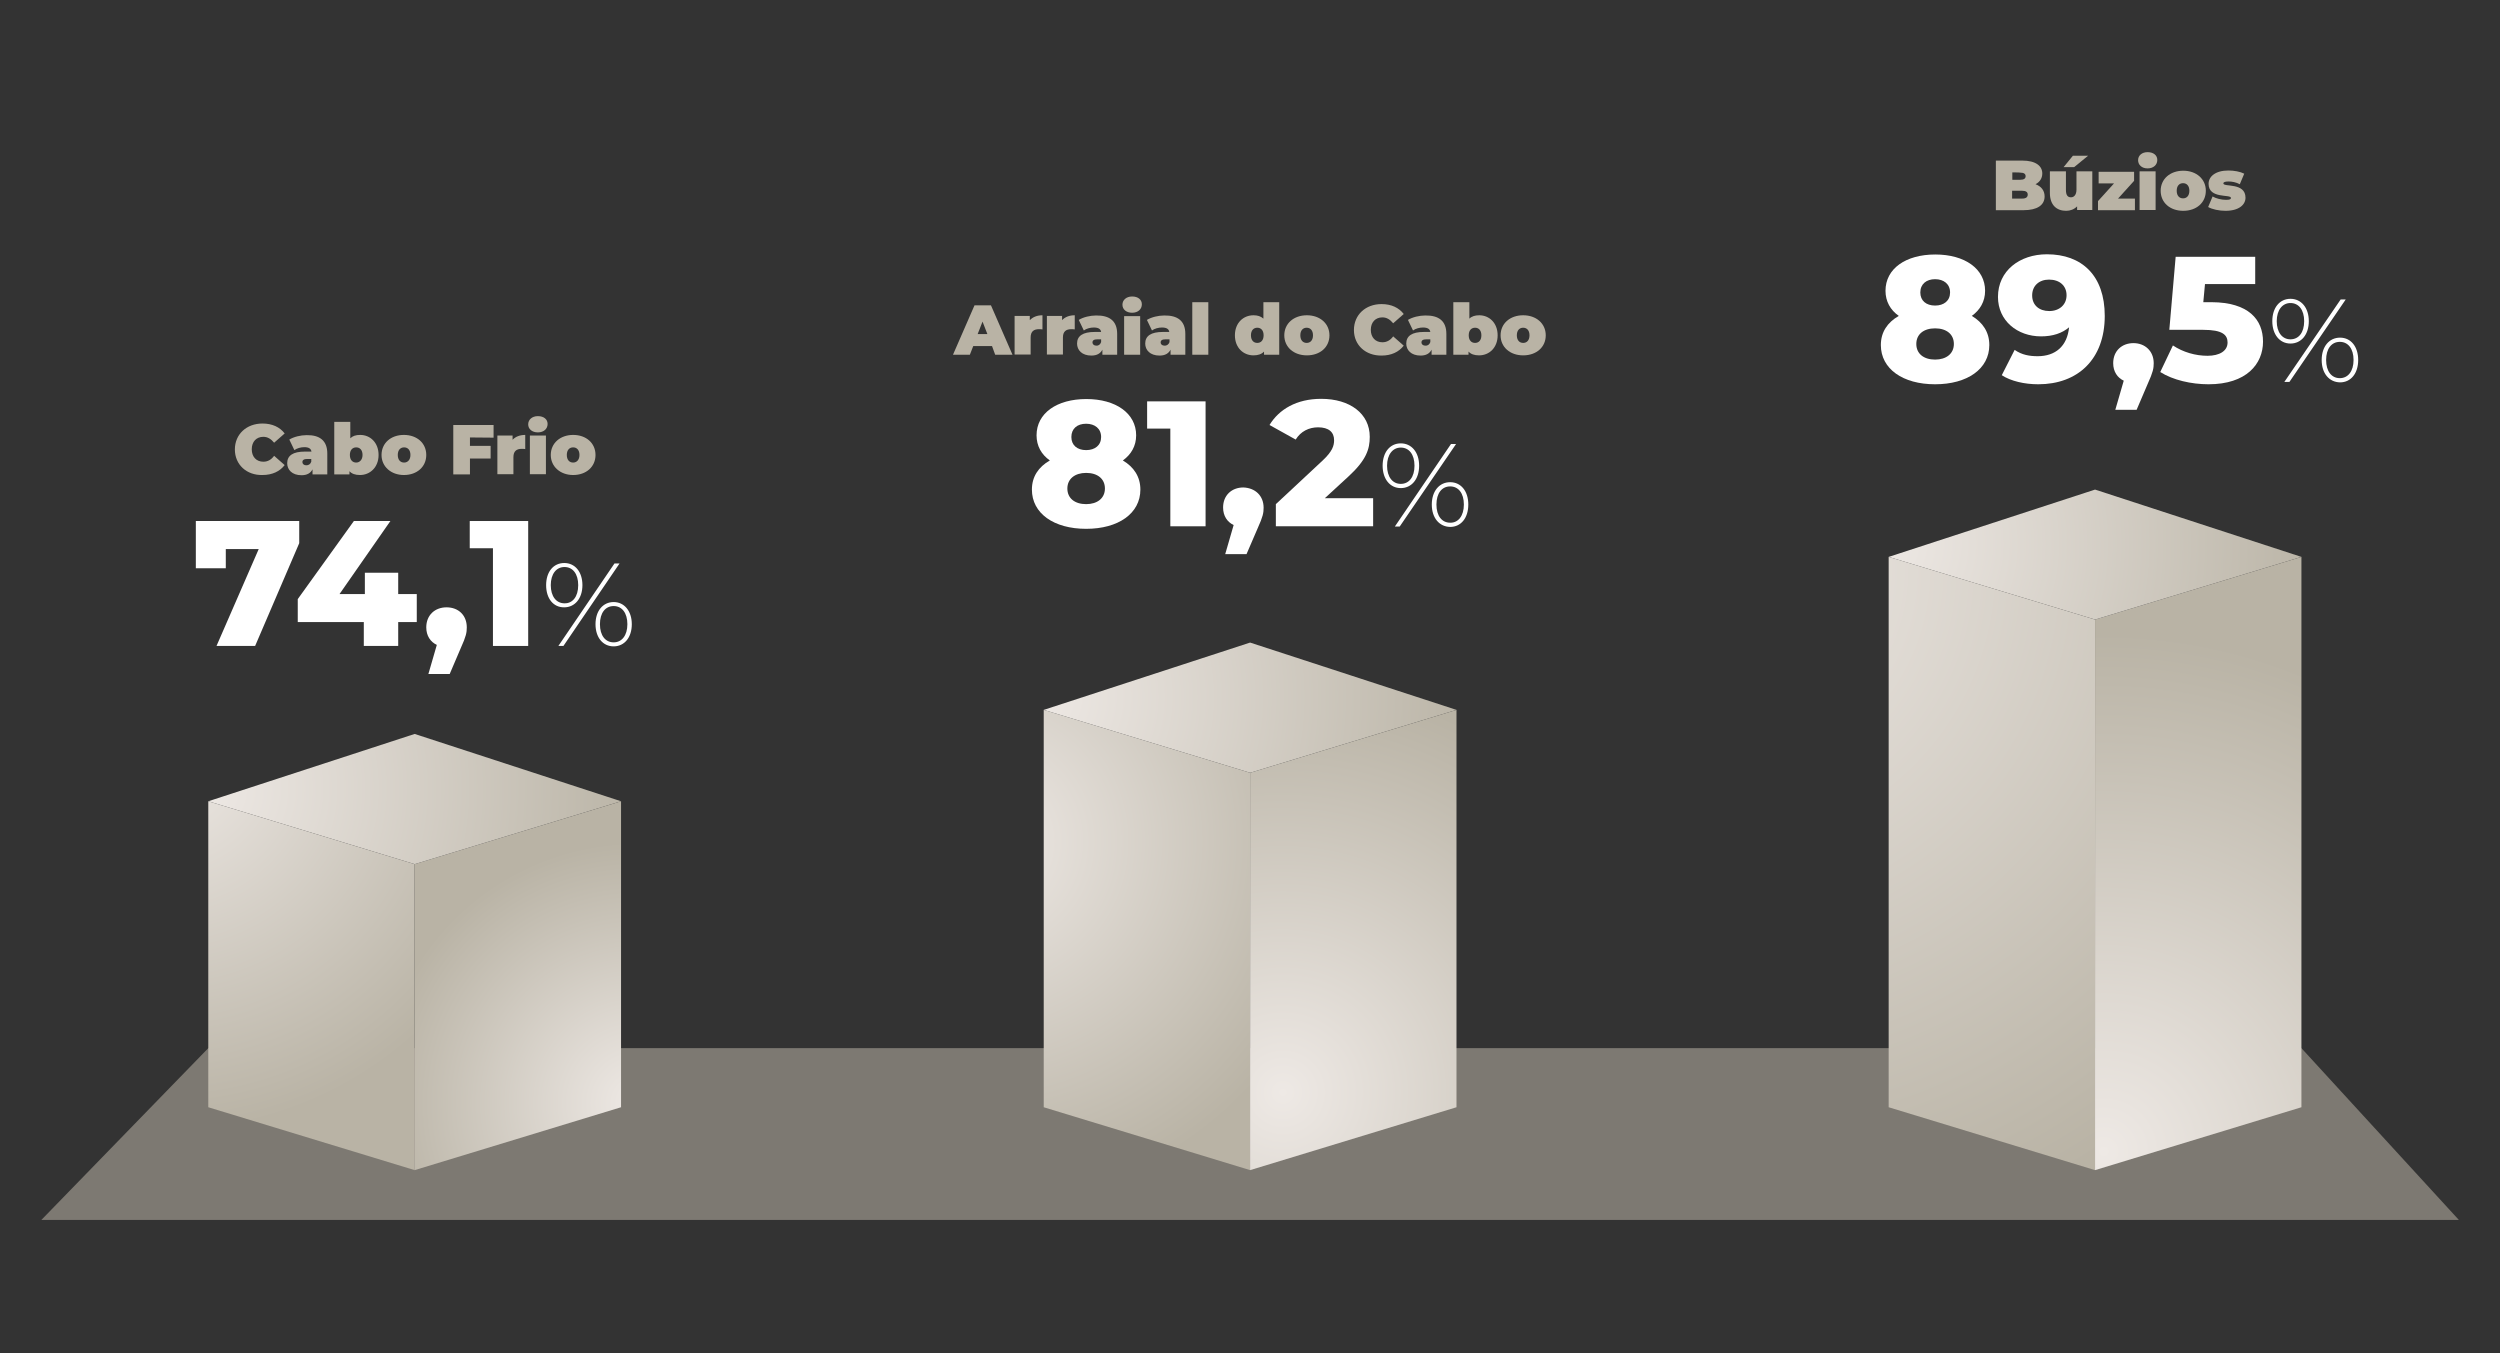
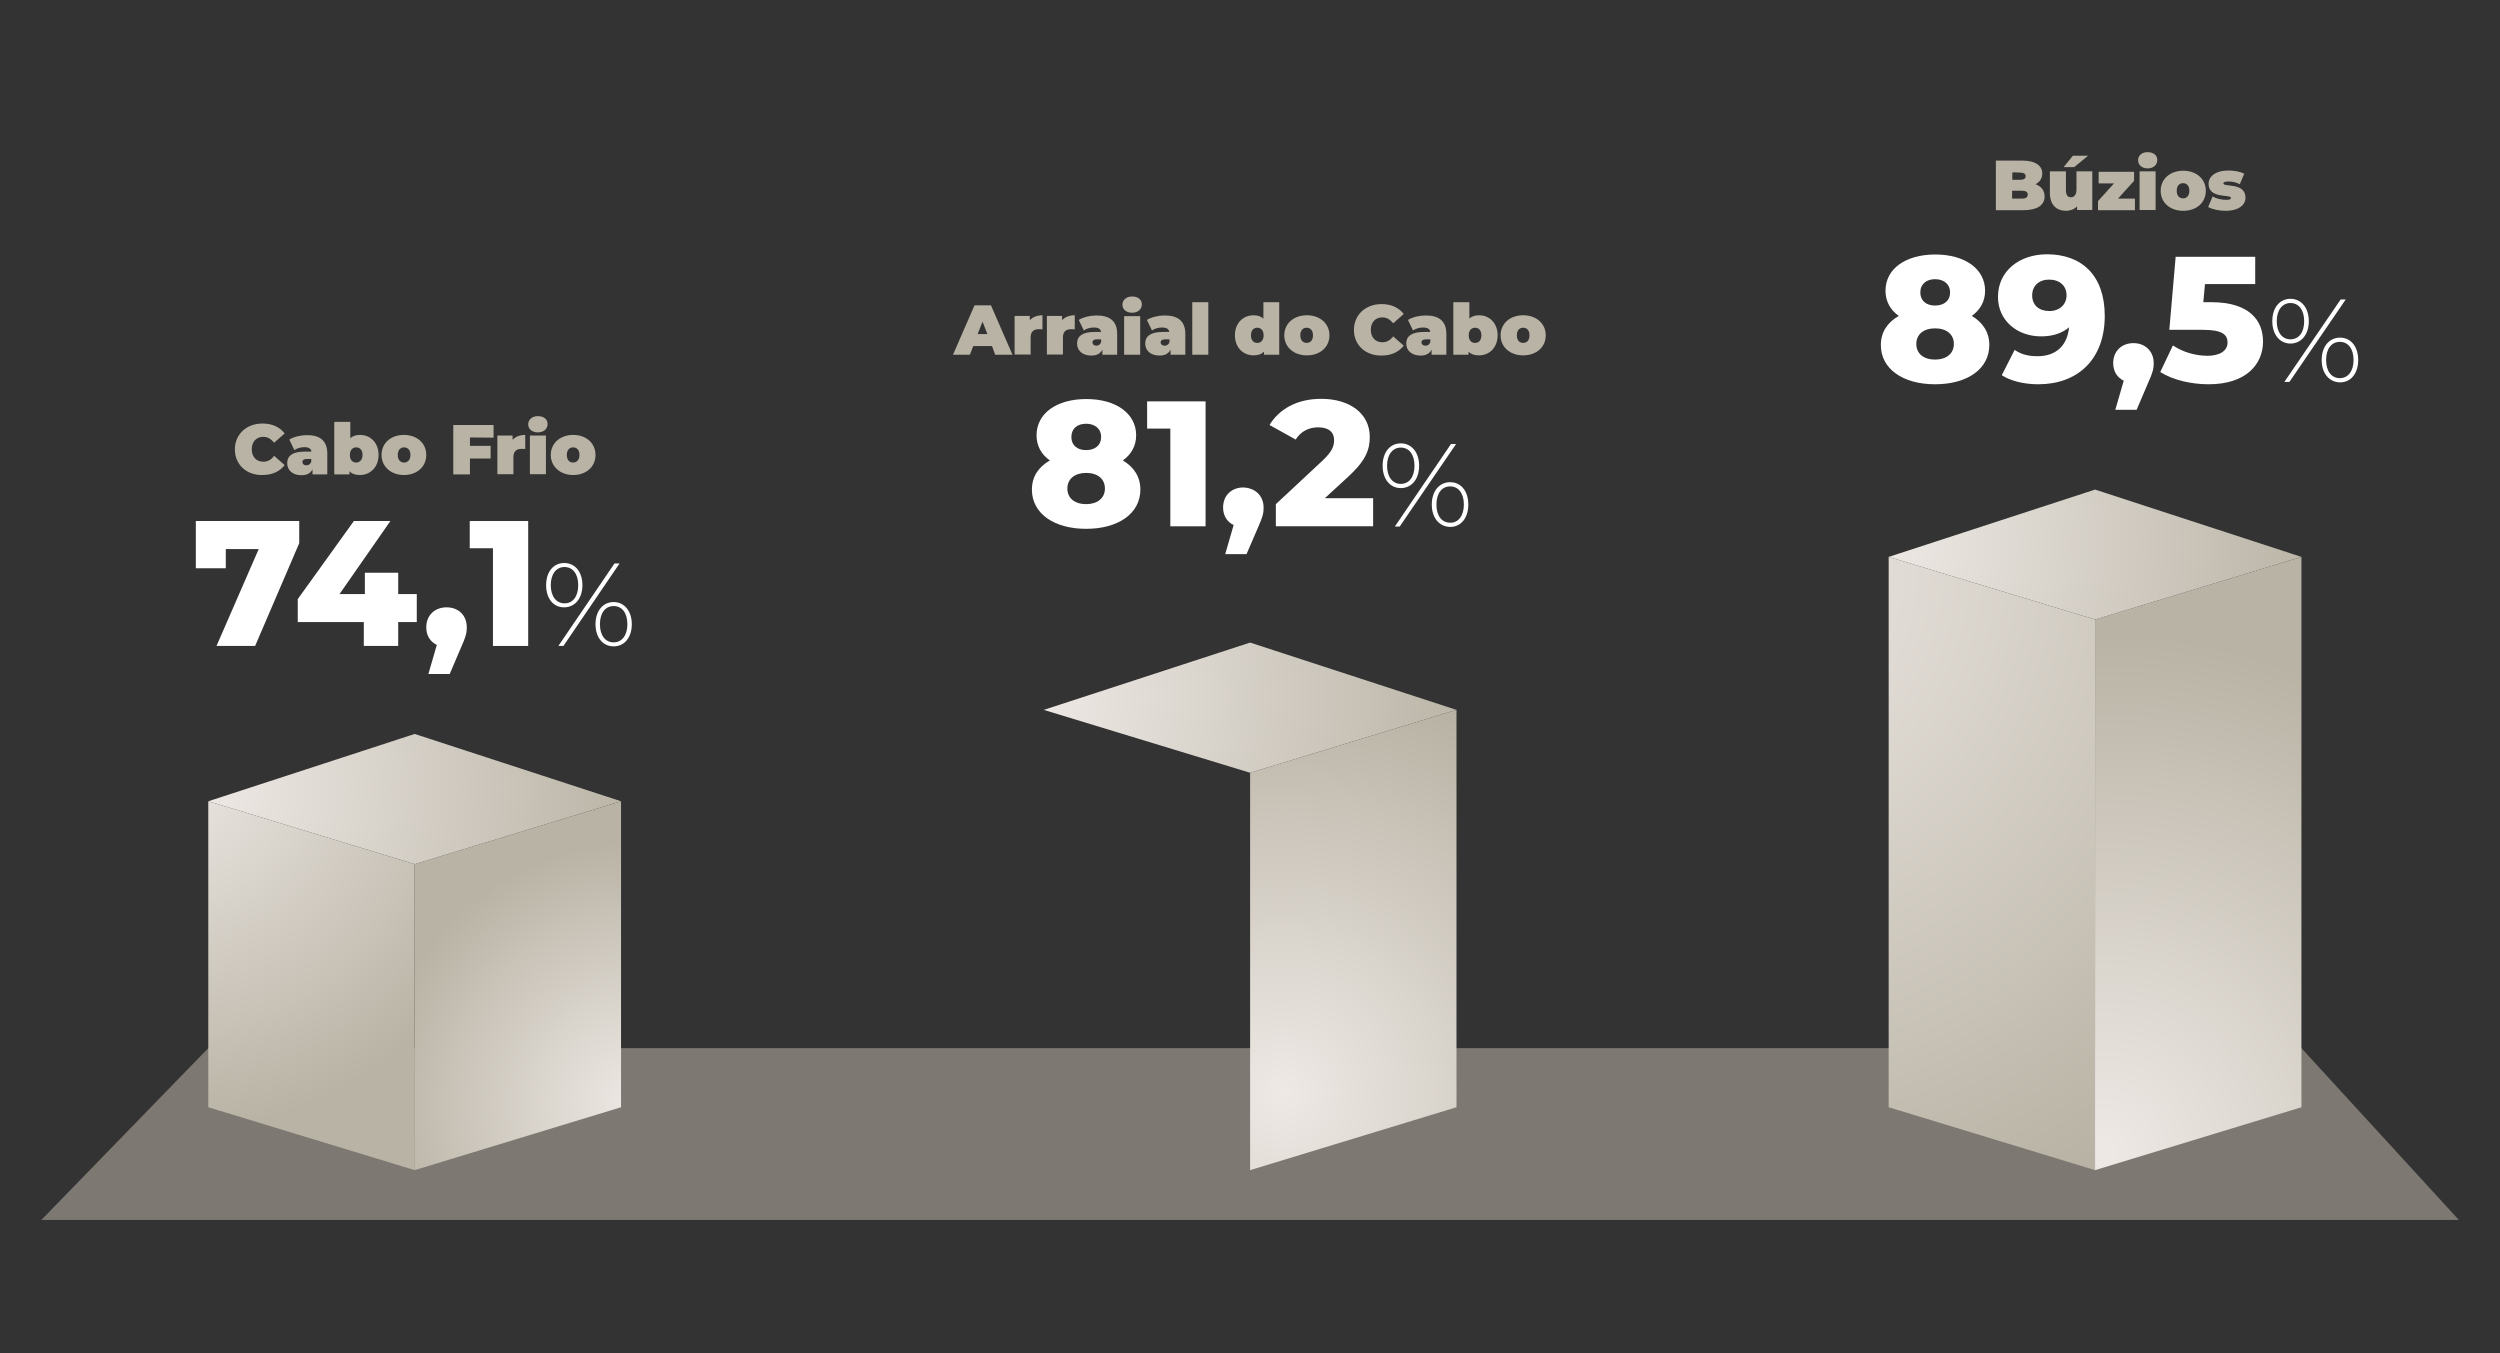
<svg xmlns="http://www.w3.org/2000/svg" version="1.1" id="Camada_1" x="0px" y="0px" viewBox="0 0 1184.7 641.2" style="enable-background:new 0 0 1184.7 641.2;" xml:space="preserve">
  <rect x="0" y="0" width="1184.7" height="641.2" fill="#333333" stroke="none" />
  <style type="text/css">
	.st0{opacity:0.55;fill:#B9B3A5;enable-background:new    ;}
	.st1{fill:url(#SVGID_1_);}
	.st2{fill:url(#SVGID_00000079456394451348908630000011097358421768324023_);}
	.st3{fill:url(#SVGID_00000137107976579680012790000011467557188651536549_);}
	.st4{fill:url(#SVGID_00000031182191310262254770000014415985173741936768_);}
	.st5{fill:url(#SVGID_00000058586601744198709270000003579618018808727945_);}
	.st6{fill:url(#SVGID_00000060744860854742821160000005203884042977328567_);}
	.st7{fill:url(#SVGID_00000152965977919479421640000012264201380208795792_);}
	.st8{fill:url(#SVGID_00000046326322940103086040000000200760746764116124_);}
	.st9{fill:url(#SVGID_00000150822853191563622900000003266795345017592200_);}
	.st10{fill:#B9B3A5;}
	.st11{fill:#FFFFFF;}
</style>
  <polygon class="st0" points="1090.6,496.7 98.7,496.7 19.6,578.1 1165.2,578.1 " />
  <g>
    <radialGradient id="SVGID_1_" cx="78" cy="280.795" r="178.09" gradientTransform="matrix(1 0 0 -1 0 639.465)" gradientUnits="userSpaceOnUse">
      <stop offset="0" style="stop-color:#EEE9E5" />
      <stop offset="1" style="stop-color:#B9B3A5" />
    </radialGradient>
    <polygon class="st1" points="196.5,554.5 98.7,524.7 98.7,379.7 196.5,409.5  " />
    <radialGradient id="SVGID_00000180354227687677744690000016577436895880356000_" cx="302" cy="116.795" r="123.746" gradientTransform="matrix(1 0 0 -1 0 639.465)" gradientUnits="userSpaceOnUse">
      <stop offset="0" style="stop-color:#EEE9E5" />
      <stop offset="1" style="stop-color:#B9B3A5" />
    </radialGradient>
    <polygon style="fill:url(#SVGID_00000180354227687677744690000016577436895880356000_);" points="196.5,554.5 294.3,524.7    294.3,379.7 196.5,409.5  " />
    <radialGradient id="SVGID_00000002355812415194717840000018042428297646307995_" cx="95.521" cy="-535.85" r="210.797" gradientTransform="matrix(1 0 0 -1 0 -162.205)" gradientUnits="userSpaceOnUse">
      <stop offset="0" style="stop-color:#EEE9E5" />
      <stop offset="1" style="stop-color:#B9B3A5" />
    </radialGradient>
    <polygon style="fill:url(#SVGID_00000002355812415194717840000018042428297646307995_);" points="196.5,347.8 98.7,379.7    196.5,409.5 294.3,379.7  " />
  </g>
  <g>
    <radialGradient id="SVGID_00000141426067159749822830000001752105048550146463_" cx="814" cy="369.795" r="330.151" gradientTransform="matrix(1 0 0 -1 0 639.465)" gradientUnits="userSpaceOnUse">
      <stop offset="0" style="stop-color:#EEE9E5" />
      <stop offset="1" style="stop-color:#B9B3A5" />
    </radialGradient>
    <polygon style="fill:url(#SVGID_00000141426067159749822830000001752105048550146463_);" points="992.8,554.5 895,524.7 895,263.9    992.8,293.6  " />
    <radialGradient id="SVGID_00000007395515773423817640000005183576703549442212_" cx="997" cy="93.795" r="245.748" gradientTransform="matrix(1 0 0 -1 0 639.465)" gradientUnits="userSpaceOnUse">
      <stop offset="0" style="stop-color:#EEE9E5" />
      <stop offset="1" style="stop-color:#B9B3A5" />
    </radialGradient>
    <polygon style="fill:url(#SVGID_00000007395515773423817640000005183576703549442212_);" points="992.8,554.5 1090.6,524.7    1090.6,263.9 992.8,293.6  " />
    <radialGradient id="SVGID_00000098901692405399254780000013414125023137620133_" cx="891.783" cy="-420.023" r="210.797" gradientTransform="matrix(1 0 0 -1 0 -162.205)" gradientUnits="userSpaceOnUse">
      <stop offset="0" style="stop-color:#EEE9E5" />
      <stop offset="1" style="stop-color:#B9B3A5" />
    </radialGradient>
    <polygon style="fill:url(#SVGID_00000098901692405399254780000013414125023137620133_);" points="992.8,232 895,263.9 992.8,293.6    1090.6,263.9  " />
  </g>
  <g>
    <radialGradient id="SVGID_00000002356477723043399610000007268252997268138119_" cx="466" cy="240.795" r="172.586" gradientTransform="matrix(1 0 0 -1 0 639.465)" gradientUnits="userSpaceOnUse">
      <stop offset="0" style="stop-color:#EEE9E5" />
      <stop offset="1" style="stop-color:#B9B3A5" />
    </radialGradient>
-     <polygon style="fill:url(#SVGID_00000002356477723043399610000007268252997268138119_);" points="592.4,554.5 494.6,524.7    494.6,336.4 592.4,366.2  " />
    <radialGradient id="SVGID_00000044177116666613581270000012253329810115997365_" cx="608" cy="121.795" r="194.023" gradientTransform="matrix(1 0 0 -1 0 639.465)" gradientUnits="userSpaceOnUse">
      <stop offset="0" style="stop-color:#EEE9E5" />
      <stop offset="1" style="stop-color:#B9B3A5" />
    </radialGradient>
    <polygon style="fill:url(#SVGID_00000044177116666613581270000012253329810115997365_);" points="592.4,554.5 690.2,524.7    690.2,336.4 592.4,366.2  " />
    <radialGradient id="SVGID_00000091720214935448157730000007483376778621103488_" cx="491.358" cy="-492.563" r="210.797" gradientTransform="matrix(1 0 0 -1 0 -162.205)" gradientUnits="userSpaceOnUse">
      <stop offset="0" style="stop-color:#EEE9E5" />
      <stop offset="1" style="stop-color:#B9B3A5" />
    </radialGradient>
    <polygon style="fill:url(#SVGID_00000091720214935448157730000007483376778621103488_);" points="592.4,304.5 494.6,336.4    592.4,366.2 690.2,336.4  " />
  </g>
  <g>
    <path class="st10" d="M968.9,93.1c0,4.1-3.5,6.5-9.9,6.5h-13.2V76.1h12.5c6.5,0,9.5,2.6,9.5,6.1c0,2.2-1.1,4-3.2,5.1   C967.3,88.3,968.9,90.3,968.9,93.1z M953.6,81.7v3.5h3.7c1.8,0,2.6-0.6,2.6-1.7s-0.8-1.7-2.6-1.7C957.2,81.7,953.6,81.7,953.6,81.7   z M960.9,92.2c0-1.2-0.9-1.8-2.6-1.8h-4.8v3.7h4.8C960.1,94.1,960.9,93.4,960.9,92.2z" />
    <path class="st10" d="M991.5,81.2v18.3h-7.2v-1.7c-1.4,1.4-3.2,2.1-5.2,2.1c-4.4,0-7.7-2.6-7.7-8.5V81.2h7.6V90   c0,2.6,0.9,3.5,2.4,3.5c1.3,0,2.6-1,2.6-3.7v-8.6C984,81.2,991.5,81.2,991.5,81.2z M982.9,79.2h-5l4.4-5.4h7.2L982.9,79.2z" />
    <path class="st10" d="M1011.7,94.1v5.5h-17.5v-4.3l7.6-8.4h-7.3v-5.5h16.8v4.3l-7.6,8.4H1011.7z" />
    <path class="st10" d="M1013.2,75.9c0-2.2,1.8-3.8,4.5-3.8c2.8,0,4.6,1.5,4.6,3.7c0,2.3-1.8,4-4.6,4   C1014.9,79.8,1013.2,78.1,1013.2,75.9z M1013.9,81.2h7.6v18.3h-7.6V81.2z" />
    <path class="st10" d="M1023.9,90.4c0-5.6,4.5-9.5,10.7-9.5s10.7,3.9,10.7,9.5s-4.4,9.5-10.7,9.5S1023.9,96,1023.9,90.4z    M1037.5,90.4c0-2.4-1.3-3.6-3-3.6s-3,1.2-3,3.6s1.3,3.6,3,3.6S1037.5,92.8,1037.5,90.4z" />
    <path class="st10" d="M1046.4,98.1l2.1-5c1.7,1,4.2,1.6,6.4,1.6c1.8,0,2.3-0.3,2.3-0.9c0-1.9-10.6,0.6-10.6-6.7   c0-3.4,3.2-6.3,9.4-6.3c2.7,0,5.5,0.5,7.5,1.5l-2.1,5c-1.9-1-3.8-1.3-5.3-1.3c-1.9,0-2.5,0.4-2.5,0.9c0,1.9,10.5-0.6,10.5,6.8   c0,3.3-3.1,6.2-9.5,6.2C1051.6,99.9,1048.3,99.2,1046.4,98.1z" />
  </g>
  <g>
    <path class="st11" d="M942.7,163.5c0,11.3-10.4,18.6-25.7,18.6s-25.7-7.3-25.7-18.6c0-6.1,3.1-10.7,8.5-13.8   c-4-2.8-6.3-6.9-6.3-11.9c0-10.5,9.6-17.2,23.6-17.2s23.6,6.8,23.6,17.2c0,5.1-2.4,9.1-6.3,11.9   C939.6,152.8,942.7,157.4,942.7,163.5z M925.9,163c0-4.6-3.5-7.4-8.9-7.4s-8.9,2.8-8.9,7.4s3.5,7.4,8.9,7.4   C922.3,170.4,925.9,167.6,925.9,163z M910,138.6c0,3.9,2.8,6.2,7,6.2s7.1-2.3,7.1-6.2c0-4-3-6.3-7.1-6.3S910,134.6,910,138.6z" />
    <path class="st11" d="M997.4,149.7c0,20.6-12.8,32.4-31.5,32.4c-6.6,0-13-1.5-17.3-4.3l6.1-12c3.4,2.4,7.1,3,10.9,3   c8.4,0,14-4.7,14.9-13.7c-3.3,2.8-7.7,4.3-13.3,4.3c-11.2,0-20.4-7.4-20.4-18.7c0-12.4,10.3-20.2,23.2-20.2   C986.5,120.5,997.4,130.5,997.4,149.7z M979.3,139.9c0-4.4-3.2-7.4-8.3-7.4c-4.7,0-8,2.9-8,7.5s3.3,7.4,8.1,7.4   S979.3,144.4,979.3,139.9z" />
    <path class="st11" d="M1020.6,172.1c0,2.4-0.3,4.2-2.8,9.7l-5.3,12.4h-10.1l4-13.8c-3-1.4-5-4.3-5-8.3c0-5.8,4.1-9.5,9.6-9.5   C1016.5,162.6,1020.6,166.4,1020.6,172.1z" />
    <path class="st11" d="M1072.4,161.9c0,10.6-7.9,20.2-25.8,20.2c-8.2,0-16.9-2-22.9-5.8l6-12.6c4.8,3.2,10.7,4.9,16.4,4.9   s9.5-2.3,9.5-6.3c0-3.6-2.4-6-11.5-6H1028l3-34.6h37.7v12.9h-23.8l-0.8,8.6h4C1065.5,143.3,1072.4,151.4,1072.4,161.9z" />
    <path class="st11" d="M1076.8,152.2c0-6.4,3.5-10.6,8.6-10.6s8.7,4.2,8.7,10.6s-3.6,10.6-8.7,10.6S1076.8,158.5,1076.8,152.2z    M1091.9,152.2c0-5.4-2.6-8.6-6.5-8.6c-3.8,0-6.5,3.3-6.5,8.6s2.6,8.6,6.5,8.6S1091.9,157.6,1091.9,152.2z M1109.2,141.9h2.4   l-26.7,39.1h-2.4L1109.2,141.9z M1100.2,170.6c0-6.4,3.6-10.6,8.7-10.6s8.6,4.2,8.6,10.6s-3.5,10.6-8.6,10.6   C1103.7,181.1,1100.2,176.9,1100.2,170.6z M1115.3,170.6c0-5.4-2.6-8.6-6.5-8.6s-6.5,3.2-6.5,8.6s2.6,8.6,6.5,8.6   C1112.7,179.2,1115.3,175.9,1115.3,170.6z" />
  </g>
  <g>
    <path class="st10" d="M470.1,164h-8.9l-1.6,4.1h-8l10.2-23.4h7.8l10.2,23.4h-8.2L470.1,164z M467.9,158.3l-2.3-5.9l-2.3,5.9H467.9z   " />
    <path class="st10" d="M494,149.4v6.7c-0.7-0.1-1.1-0.1-1.7-0.1c-2.3,0-3.9,1-3.9,3.9v8.1h-7.6v-18.3h7.2v2   C489.5,150.2,491.5,149.4,494,149.4z" />
    <path class="st10" d="M509.3,149.4v6.7c-0.7-0.1-1.1-0.1-1.7-0.1c-2.3,0-3.9,1-3.9,3.9v8.1h-7.6v-18.3h7.2v2   C504.7,150.2,506.8,149.4,509.3,149.4z" />
    <path class="st10" d="M529.4,158.2v9.9h-7v-2.4c-0.9,1.8-2.6,2.8-5.2,2.8c-4.5,0-6.8-2.6-6.8-5.7c0-3.6,2.7-5.5,8.4-5.5h3   c-0.2-1.4-1.3-2.1-3.5-2.1c-1.6,0-3.5,0.5-4.7,1.4l-2.4-5c2.1-1.3,5.4-2.1,8.2-2.1C525.8,149.4,529.4,152.1,529.4,158.2z    M521.8,162.1v-1.3H520c-1.6,0-2.3,0.5-2.3,1.5c0,0.8,0.7,1.5,1.8,1.5C520.5,163.9,521.4,163.3,521.8,162.1z" />
    <path class="st10" d="M531.9,144.4c0-2.2,1.8-3.9,4.6-3.9s4.6,1.5,4.6,3.7c0,2.3-1.8,4-4.6,4S531.9,146.6,531.9,144.4z    M532.7,149.8h7.6v18.3h-7.6V149.8z" />
    <path class="st10" d="M561.7,158.2v9.9h-7v-2.4c-0.9,1.8-2.6,2.8-5.2,2.8c-4.5,0-6.8-2.6-6.8-5.7c0-3.6,2.7-5.5,8.4-5.5h3   c-0.2-1.4-1.3-2.1-3.5-2.1c-1.6,0-3.5,0.5-4.7,1.4l-2.4-5c2.1-1.3,5.4-2.1,8.2-2.1C558.1,149.4,561.7,152.1,561.7,158.2z    M554.2,162.1v-1.3h-1.9c-1.6,0-2.3,0.5-2.3,1.5c0,0.8,0.7,1.5,1.8,1.5C552.8,163.9,553.8,163.3,554.2,162.1z" />
    <path class="st10" d="M565,143.2h7.6v24.9H565V143.2z" />
-     <path class="st10" d="M606.2,143.2v24.9H599v-1.5c-1.1,1.2-2.8,1.8-5,1.8c-4.8,0-8.8-3.6-8.8-9.5s4-9.5,8.8-9.5   c2,0,3.5,0.5,4.7,1.6v-7.8H606.2L606.2,143.2z M598.8,158.9c0-2.4-1.3-3.6-3-3.6s-3,1.2-3,3.6s1.3,3.6,3,3.6   S598.8,161.3,598.8,158.9z" />
+     <path class="st10" d="M606.2,143.2v24.9H599v-1.5c-1.1,1.2-2.8,1.8-5,1.8c-4.8,0-8.8-3.6-8.8-9.5s4-9.5,8.8-9.5   c2,0,3.5,0.5,4.7,1.6v-7.8H606.2L606.2,143.2M598.8,158.9c0-2.4-1.3-3.6-3-3.6s-3,1.2-3,3.6s1.3,3.6,3,3.6   S598.8,161.3,598.8,158.9z" />
    <path class="st10" d="M608.6,158.9c0-5.6,4.5-9.5,10.7-9.5s10.7,3.9,10.7,9.5s-4.4,9.5-10.7,9.5   C613.1,168.4,608.6,164.5,608.6,158.9z M622.2,158.9c0-2.4-1.3-3.6-3-3.6s-3,1.2-3,3.6s1.3,3.6,3,3.6S622.2,161.3,622.2,158.9z" />
    <path class="st10" d="M641.6,156.4c0-7.2,5.5-12.3,13.1-12.3c4.6,0,8.2,1.7,10.5,4.7l-5,4.4c-1.4-1.7-3-2.8-5.1-2.8   c-3.3,0-5.5,2.3-5.5,5.9s2.2,5.9,5.5,5.9c2.1,0,3.8-1,5.1-2.8l5,4.4c-2.3,3-5.9,4.7-10.5,4.7C647.2,168.6,641.6,163.6,641.6,156.4z   " />
    <path class="st10" d="M685.4,158.2v9.9h-7v-2.4c-0.9,1.8-2.6,2.8-5.2,2.8c-4.5,0-6.8-2.6-6.8-5.7c0-3.6,2.7-5.5,8.4-5.5h3   c-0.2-1.4-1.3-2.1-3.5-2.1c-1.6,0-3.5,0.5-4.7,1.4l-2.4-5c2.1-1.3,5.4-2.1,8.2-2.1C681.8,149.4,685.4,152.1,685.4,158.2z    M677.8,162.1v-1.3h-1.9c-1.6,0-2.3,0.5-2.3,1.5c0,0.8,0.7,1.5,1.8,1.5C676.5,163.9,677.4,163.3,677.8,162.1z" />
    <path class="st10" d="M709.7,158.9c0,5.9-4,9.5-8.8,9.5c-2.3,0-3.9-0.6-5-1.8v1.5h-7.2v-24.9h7.6v7.8c1.1-1.1,2.7-1.6,4.7-1.6   C705.7,149.4,709.7,153,709.7,158.9z M702,158.9c0-2.4-1.3-3.6-3-3.6s-3,1.2-3,3.6s1.3,3.6,3,3.6S702,161.3,702,158.9z" />
    <path class="st10" d="M711.1,158.9c0-5.6,4.5-9.5,10.7-9.5s10.7,3.9,10.7,9.5s-4.4,9.5-10.7,9.5   C715.6,168.4,711.1,164.5,711.1,158.9z M724.8,158.9c0-2.4-1.3-3.6-3-3.6s-3,1.2-3,3.6s1.3,3.6,3,3.6S724.8,161.3,724.8,158.9z" />
  </g>
  <g>
    <path class="st11" d="M540.4,232c0,11.3-10.4,18.6-25.7,18.6S489,243.3,489,232c0-6.1,3.1-10.7,8.5-13.8c-4-2.8-6.3-6.9-6.3-11.9   c0-10.5,9.6-17.2,23.6-17.2c14,0,23.6,6.8,23.6,17.2c0,5.1-2.4,9.1-6.3,11.9C537.3,221.3,540.4,225.9,540.4,232z M523.6,231.5   c0-4.6-3.5-7.4-8.9-7.4c-5.3,0-8.9,2.8-8.9,7.4s3.5,7.4,8.9,7.4C520,238.9,523.6,236.1,523.6,231.5z M507.7,207.1   c0,3.9,2.8,6.2,7,6.2s7.1-2.3,7.1-6.2c0-4-3-6.3-7.1-6.3C510.5,200.8,507.7,203.1,507.7,207.1z" />
    <path class="st11" d="M571.3,190.2v59.2h-16.7v-46.3h-11v-12.9H571.3z" />
    <path class="st11" d="M598.8,240.6c0,2.4-0.3,4.2-2.8,9.7l-5.3,12.3h-10.1l4-13.8c-3-1.4-5-4.3-5-8.3c0-5.8,4.1-9.5,9.6-9.5   C594.8,231.2,598.8,234.9,598.8,240.6z" />
    <path class="st11" d="M650.7,236.1v13.3h-46.1v-10.5l22.2-20.7c4.7-4.4,5.4-7.1,5.4-9.6c0-3.8-2.5-6.1-7.6-6.1   c-4.3,0-8.2,1.9-10.6,5.8l-12.4-6.9c4.5-7.4,12.8-12.4,24.5-12.4c13.6,0,23,7,23,18c0,5.8-1.6,11-10.1,18.8l-11.2,10.3L650.7,236.1   L650.7,236.1z" />
    <path class="st11" d="M655.2,220.7c0-6.4,3.5-10.6,8.6-10.6s8.7,4.2,8.7,10.6s-3.6,10.6-8.7,10.6S655.2,227,655.2,220.7z    M670.3,220.7c0-5.4-2.6-8.6-6.5-8.6c-3.8,0-6.5,3.3-6.5,8.6s2.6,8.6,6.5,8.6S670.3,226.1,670.3,220.7z M687.6,210.4h2.4   l-26.7,39.1H661L687.6,210.4z M678.5,239.1c0-6.4,3.6-10.6,8.7-10.6s8.6,4.2,8.6,10.6s-3.5,10.6-8.6,10.6   C682.1,249.6,678.5,245.5,678.5,239.1z M693.7,239.1c0-5.4-2.6-8.6-6.5-8.6s-6.5,3.2-6.5,8.6s2.6,8.6,6.5,8.6   C691,247.8,693.7,244.5,693.7,239.1z" />
  </g>
  <g>
    <path class="st10" d="M111.3,213c0-7.2,5.5-12.3,13.1-12.3c4.6,0,8.2,1.7,10.5,4.7l-5,4.4c-1.4-1.7-3-2.8-5.1-2.8   c-3.3,0-5.5,2.3-5.5,5.9s2.2,5.9,5.5,5.9c2.1,0,3.8-1,5.1-2.8l5,4.4c-2.3,3-5.9,4.7-10.5,4.7C116.9,225.3,111.3,220.2,111.3,213z" />
    <path class="st10" d="M155.1,214.9v9.9h-7v-2.4c-0.9,1.8-2.6,2.8-5.2,2.8c-4.5,0-6.8-2.6-6.8-5.7c0-3.6,2.7-5.5,8.4-5.5h3.1   c-0.2-1.4-1.3-2.1-3.4-2.1c-1.6,0-3.5,0.5-4.7,1.4l-2.4-5c2.1-1.3,5.4-2.1,8.2-2.1C151.5,206.1,155.1,208.8,155.1,214.9z    M147.5,218.8v-1.3h-1.9c-1.6,0-2.3,0.5-2.3,1.5c0,0.8,0.7,1.5,1.8,1.5C146.2,220.5,147.1,220,147.5,218.8z" />
    <path class="st10" d="M179.4,215.6c0,5.9-4.1,9.5-8.8,9.5c-2.3,0-3.9-0.6-5-1.8v1.5h-7.2v-24.9h7.6v7.8c1.1-1.1,2.6-1.6,4.7-1.6   C175.4,206.1,179.4,209.7,179.4,215.6z M171.8,215.6c0-2.4-1.3-3.6-3-3.6s-3,1.2-3,3.6s1.3,3.6,3,3.6   C170.4,219.2,171.8,217.9,171.8,215.6z" />
    <path class="st10" d="M180.8,215.6c0-5.6,4.4-9.5,10.6-9.5c6.2,0,10.6,3.9,10.6,9.5s-4.4,9.5-10.6,9.5   C185.3,225.1,180.8,221.1,180.8,215.6z M194.5,215.6c0-2.4-1.3-3.6-3-3.6s-3,1.2-3,3.6s1.3,3.6,3,3.6   C193.2,219.2,194.5,217.9,194.5,215.6z" />
    <path class="st10" d="M222.7,207.3v4h9.8v6h-9.8v7.5h-7.9v-23.4h19.1v6L222.7,207.3L222.7,207.3z" />
    <path class="st10" d="M248.9,206.1v6.7c-0.7-0.1-1.1-0.1-1.7-0.1c-2.3,0-3.9,1-3.9,3.9v8.1h-7.6v-18.3h7.2v2   C244.3,206.9,246.4,206.1,248.9,206.1z" />
    <path class="st10" d="M250.3,201.1c0-2.2,1.8-3.9,4.6-3.9s4.6,1.5,4.6,3.7c0,2.3-1.8,4-4.6,4C252.1,204.9,250.3,203.3,250.3,201.1z    M251.1,206.4h7.6v18.3h-7.6V206.4z" />
    <path class="st10" d="M261,215.6c0-5.6,4.5-9.5,10.6-9.5c6.2,0,10.6,3.9,10.6,9.5s-4.4,9.5-10.6,9.5   C265.5,225.1,261,221.1,261,215.6z M274.6,215.6c0-2.4-1.3-3.6-3-3.6s-3,1.2-3,3.6s1.3,3.6,3,3.6   C273.3,219.2,274.6,217.9,274.6,215.6z" />
  </g>
  <g>
    <path class="st11" d="M141.8,246.9v10.5l-20.9,48.7h-18.3l20-45.9H107v9.1H92.8v-22.4L141.8,246.9L141.8,246.9z" />
    <path class="st11" d="M197.5,294.8h-8.8v11.3h-16.3v-11.3h-31.3v-10.9l26.6-37H185l-24.1,34.6h12v-10.1h15.8v10.1h8.8V294.8   L197.5,294.8z" />
    <path class="st11" d="M221.2,297.3c0,2.4-0.3,4.2-2.8,9.7l-5.3,12.4H203l4-13.8c-3-1.4-5-4.3-5-8.3c0-5.8,4.1-9.5,9.6-9.5   C217.2,287.8,221.2,291.5,221.2,297.3z" />
    <path class="st11" d="M250.3,246.9v59.2h-16.7v-46.3h-11v-12.9L250.3,246.9L250.3,246.9z" />
    <path class="st11" d="M258.8,277.3c0-6.4,3.5-10.5,8.6-10.5s8.6,4.2,8.6,10.5s-3.6,10.5-8.6,10.5   C262.3,287.9,258.8,283.7,258.8,277.3z M274,277.3c0-5.4-2.6-8.6-6.5-8.6s-6.5,3.3-6.5,8.6s2.6,8.6,6.5,8.6   C271.3,286,274,282.8,274,277.3z M291.2,267h2.4L267,306.1h-2.4L291.2,267z M282.2,295.8c0-6.4,3.6-10.5,8.6-10.5s8.6,4.2,8.6,10.5   s-3.5,10.5-8.6,10.5S282.2,302.1,282.2,295.8z M297.3,295.8c0-5.4-2.6-8.6-6.5-8.6s-6.5,3.2-6.5,8.6s2.6,8.6,6.5,8.6   C294.7,304.4,297.3,301.1,297.3,295.8z" />
  </g>
</svg>